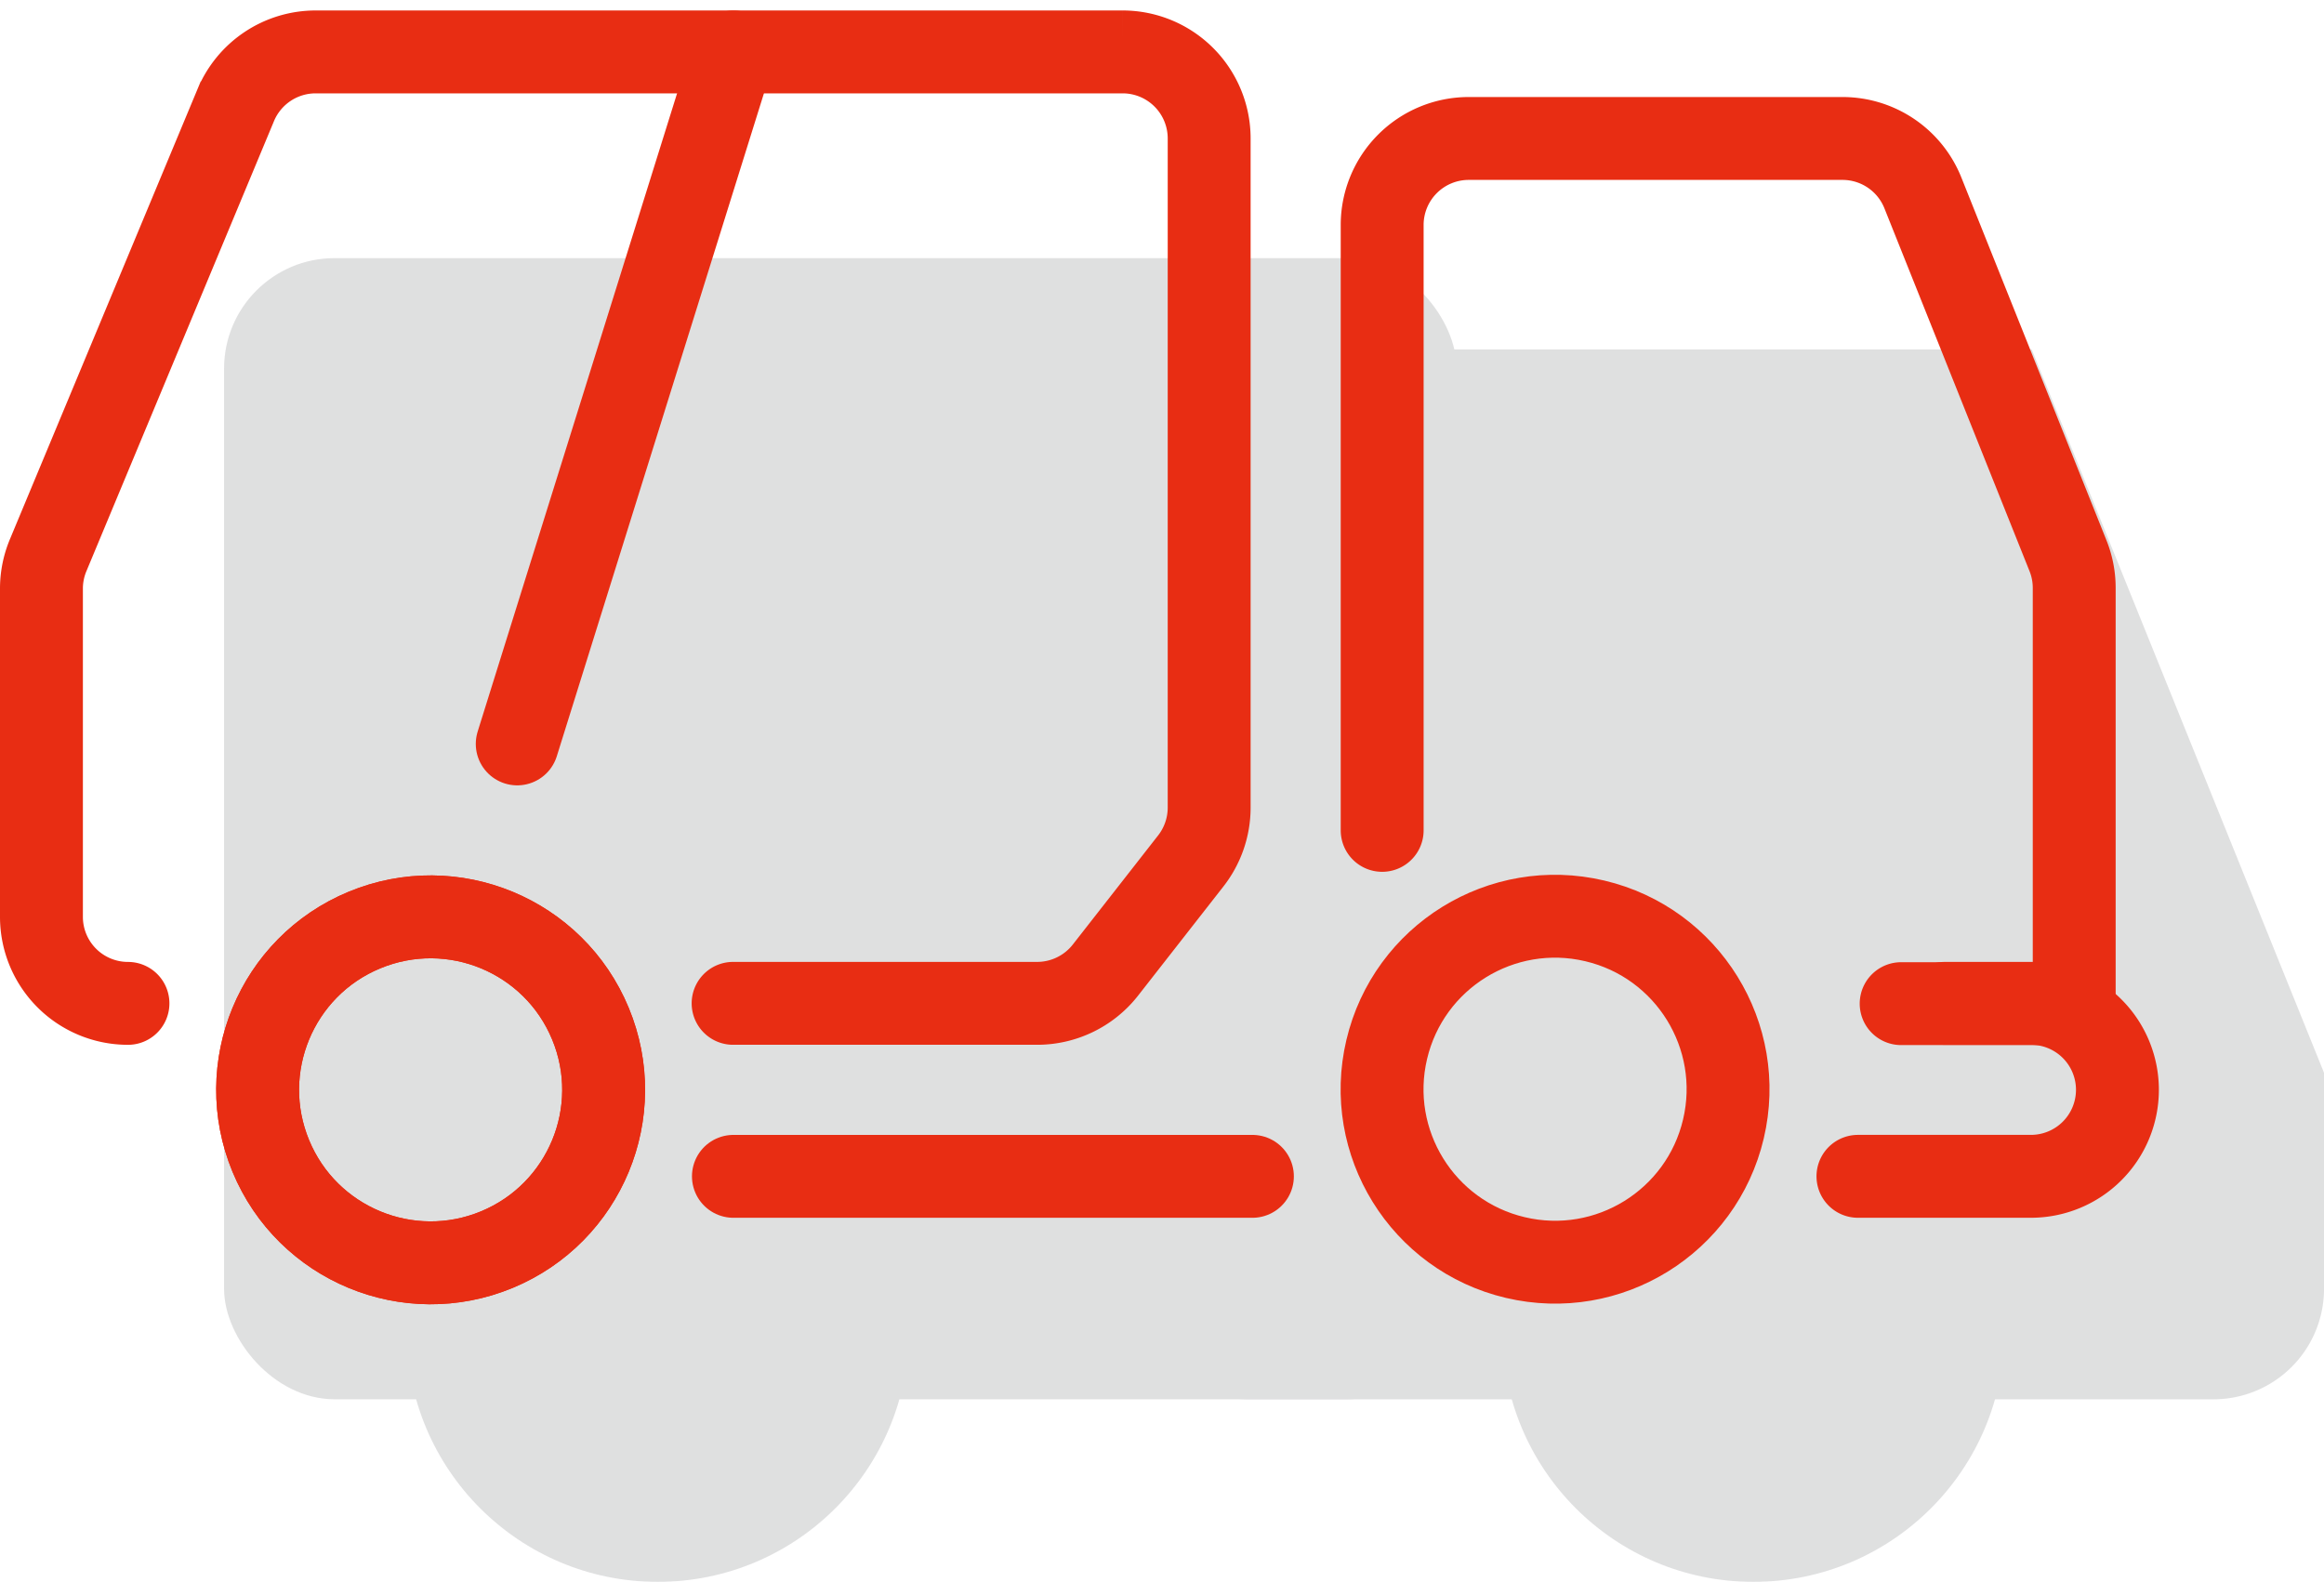
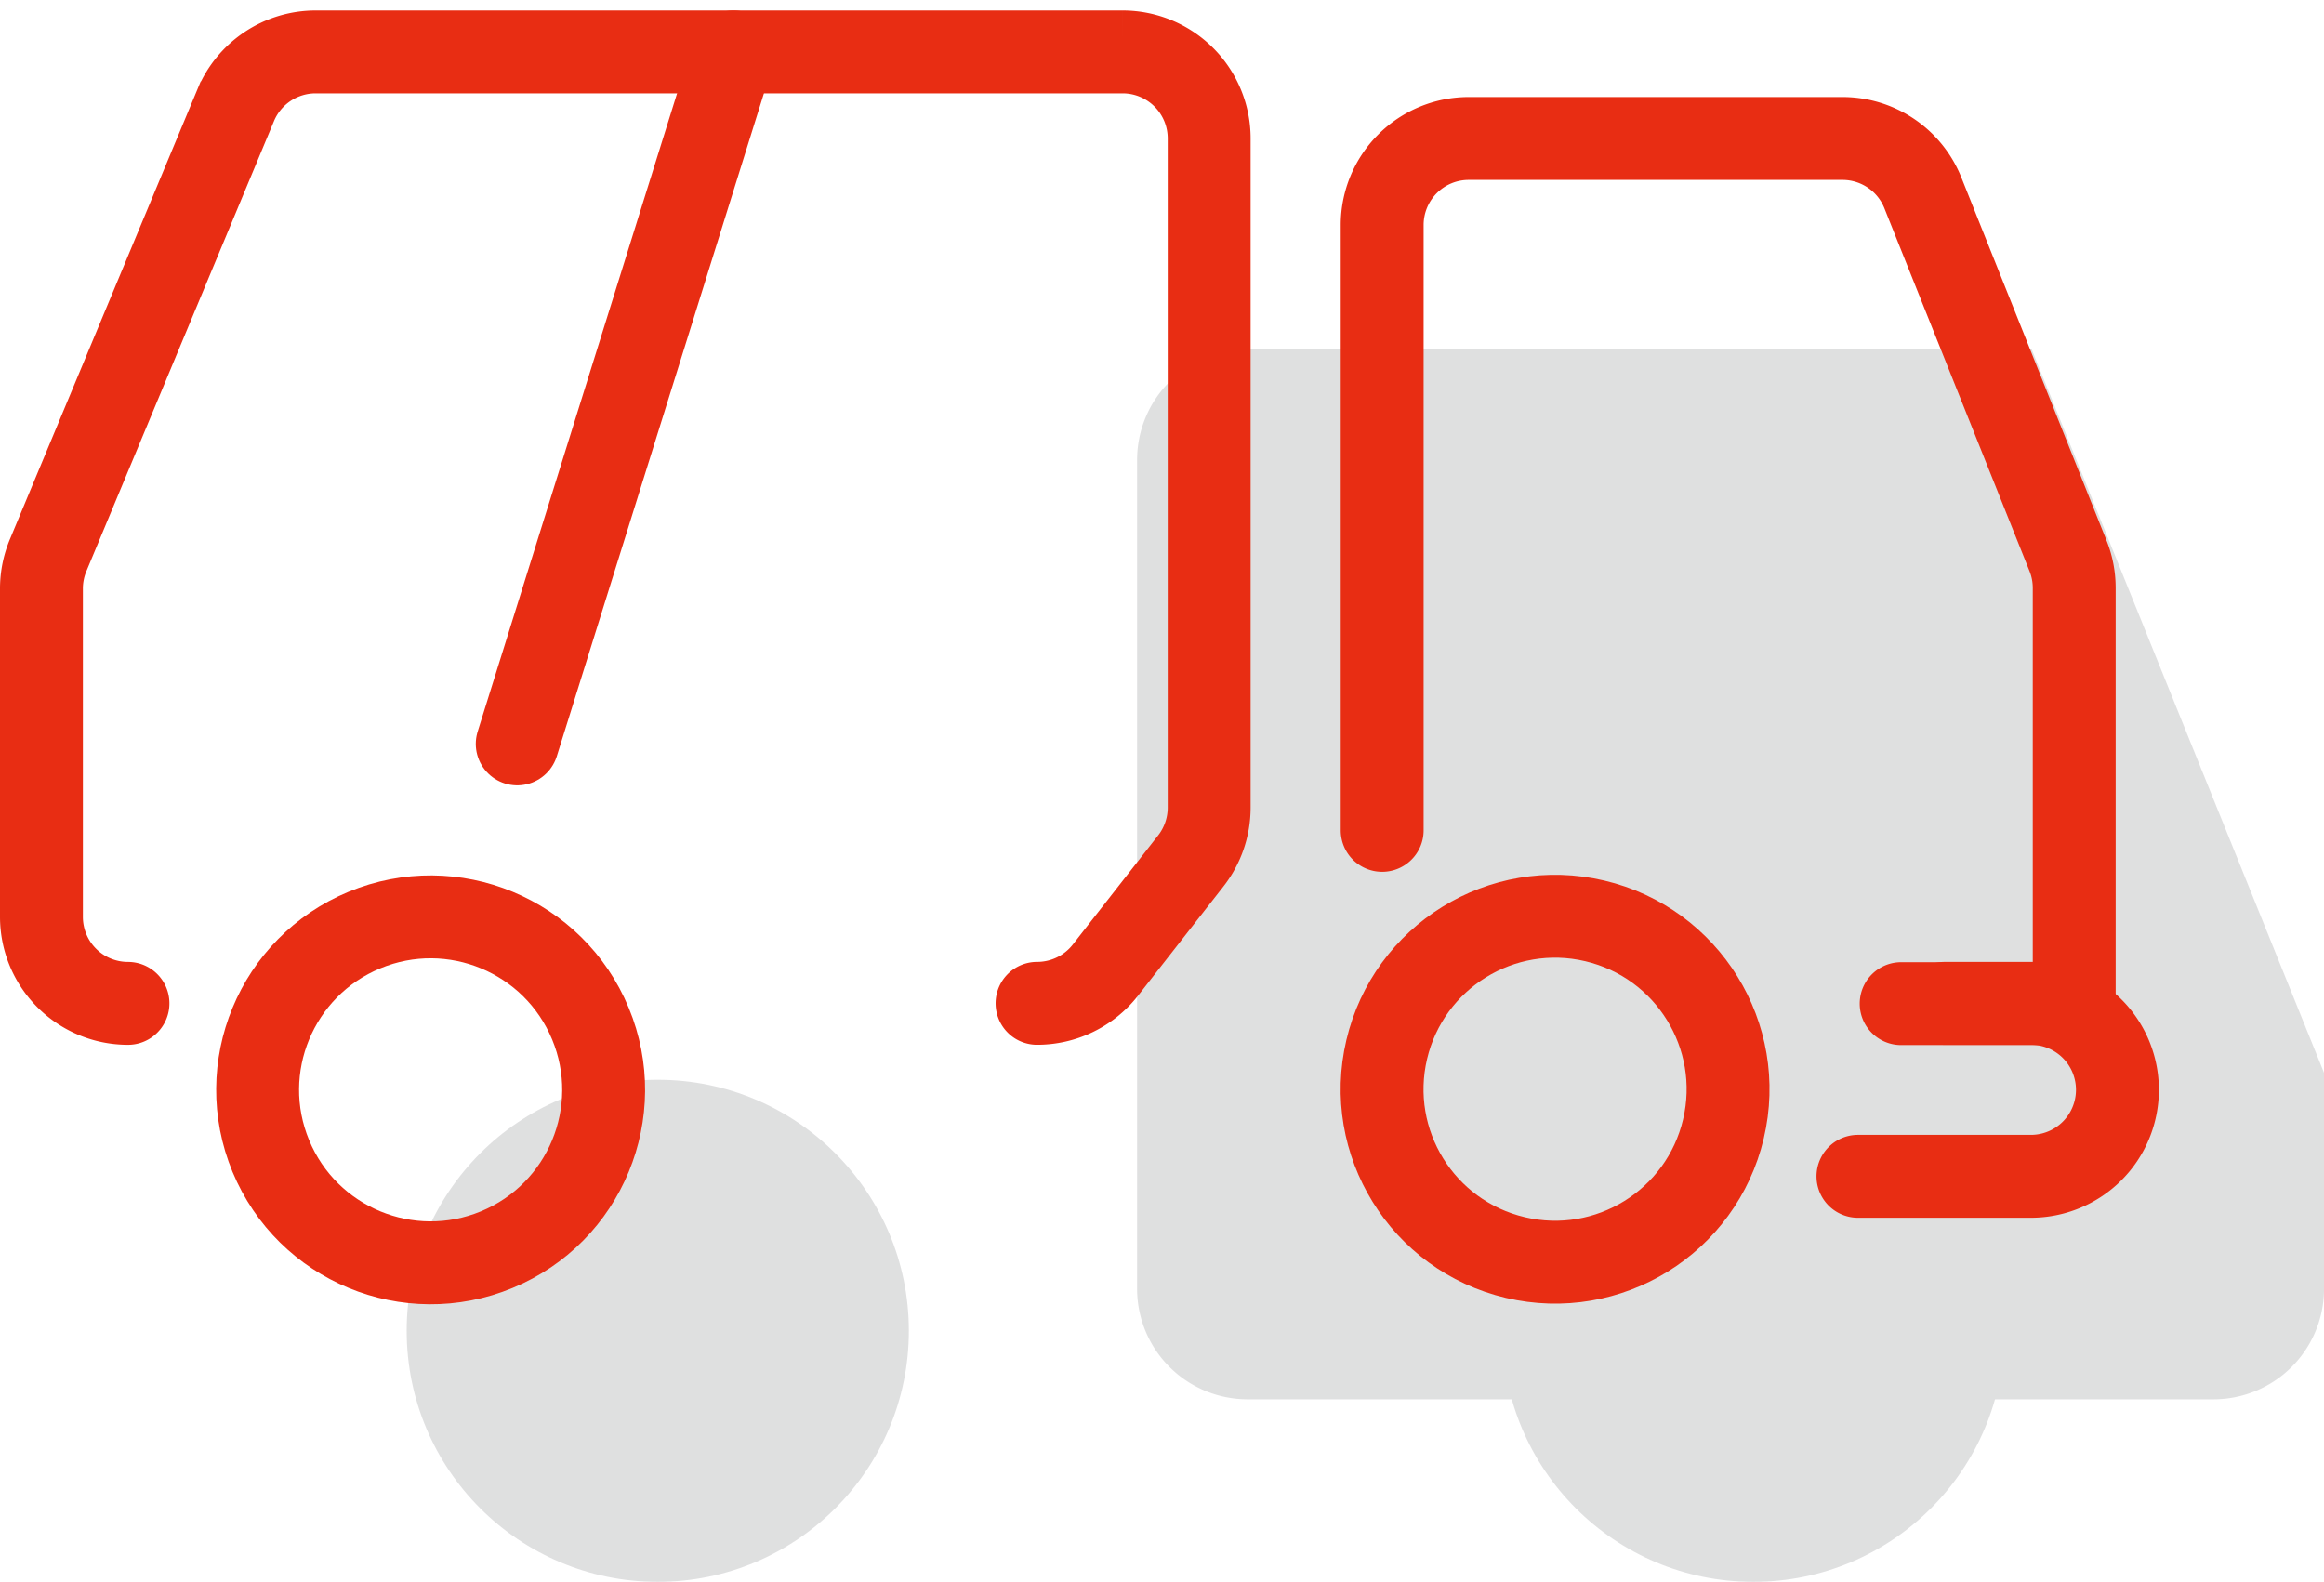
<svg xmlns="http://www.w3.org/2000/svg" width="84.108" height="57.256" viewBox="0 0 84.108 57.256">
  <g id="truck" transform="translate(-0.152 -3.99)">
    <g id="Group_24" data-name="Group 24" transform="translate(8.261 13.333)" opacity="0.25">
-       <rect id="Rectangle_154" data-name="Rectangle 154" width="44.609" height="41.304" rx="4" fill="#818285" />
      <path id="Subtraction_1" data-name="Subtraction 1" d="M38.957,38H4a4,4,0,0,1-4-4V4A4,4,0,0,1,4,0H32.378L42.956,26.182V34A4,4,0,0,1,38.957,38Z" transform="translate(33.044 3.305)" fill="#818285" />
      <circle id="Ellipse_118" data-name="Ellipse 118" cx="9.087" cy="9.087" r="9.087" transform="translate(6.609 29.739)" fill="#818285" />
      <circle id="Ellipse_119" data-name="Ellipse 119" cx="9.087" cy="9.087" r="9.087" transform="translate(46.261 29.739)" fill="#818285" />
    </g>
    <g id="Group_23" data-name="Group 23" transform="translate(1.652 5.87)">
      <path id="Path_558" data-name="Path 558" d="M815.33,1649.043v-21.912a3.132,3.132,0,0,1,3.131-3.131h13.534a3.132,3.132,0,0,1,2.907,1.977l5.249,13.126a3.113,3.113,0,0,1,.225,1.161v15.051h-6.263" transform="translate(-766.808 -1620.868)" fill="none" stroke="#e82d13" stroke-linecap="round" stroke-miterlimit="10" stroke-width="3" />
-       <line id="Line_56" data-name="Line 56" x1="18.783" transform="translate(25.043 40.698)" fill="none" stroke="#e82d13" stroke-linecap="round" stroke-miterlimit="10" stroke-width="3" />
      <line id="Line_61" data-name="Line 61" x1="7.825" y2="25.046" transform="translate(17.219)" fill="none" stroke="#e82d13" stroke-linecap="round" stroke-miterlimit="10" stroke-width="3" />
      <path id="Path_559" data-name="Path 559" d="M888.131,1750.67h3.129a3.129,3.129,0,0,1,3.131,3.129h0a3.131,3.131,0,0,1-3.131,3.131H885" transform="translate(-819.259 -1716.233)" fill="none" stroke="#e82d13" stroke-linecap="round" stroke-miterlimit="10" stroke-width="3" />
-       <path id="Path_560" data-name="Path 560" d="M622.131,1645.767h0a3.131,3.131,0,0,1-3.131-3.131v-11.9a3.132,3.132,0,0,1,.247-1.2l6.784-16.279a3.134,3.134,0,0,1,2.889-1.928h29.21a3.132,3.132,0,0,1,3.131,3.132v24.22a3.139,3.139,0,0,1-.665,1.93l-3.092,3.955a3.138,3.138,0,0,1-2.472,1.2h-11" transform="translate(-619 -1611.33)" fill="none" stroke="#e82d13" stroke-linecap="round" stroke-miterlimit="10" stroke-width="3" />
+       <path id="Path_560" data-name="Path 560" d="M622.131,1645.767h0a3.131,3.131,0,0,1-3.131-3.131v-11.9a3.132,3.132,0,0,1,.247-1.2l6.784-16.279a3.134,3.134,0,0,1,2.889-1.928h29.21a3.132,3.132,0,0,1,3.131,3.132v24.22a3.139,3.139,0,0,1-.665,1.93l-3.092,3.955a3.138,3.138,0,0,1-2.472,1.2" transform="translate(-619 -1611.33)" fill="none" stroke="#e82d13" stroke-linecap="round" stroke-miterlimit="10" stroke-width="3" />
      <circle id="Ellipse_10" data-name="Ellipse 10" cx="6.26" cy="6.26" r="6.26" transform="translate(47.249 42.199) rotate(-76.72)" fill="none" stroke="#e82d13" stroke-linecap="round" stroke-miterlimit="10" stroke-width="3" />
      <circle id="Ellipse_11" data-name="Ellipse 11" cx="6.26" cy="6.26" r="6.26" transform="translate(5.906 34.179) rotate(-22.5)" fill="none" stroke="#e82d13" stroke-linecap="round" stroke-miterlimit="10" stroke-width="3" />
-       <circle id="Ellipse_12" data-name="Ellipse 12" cx="6.26" cy="6.26" r="6.26" transform="translate(5.906 34.179) rotate(-22.5)" fill="none" stroke="#e82d13" stroke-linecap="round" stroke-miterlimit="10" stroke-width="3" />
    </g>
  </g>
</svg>